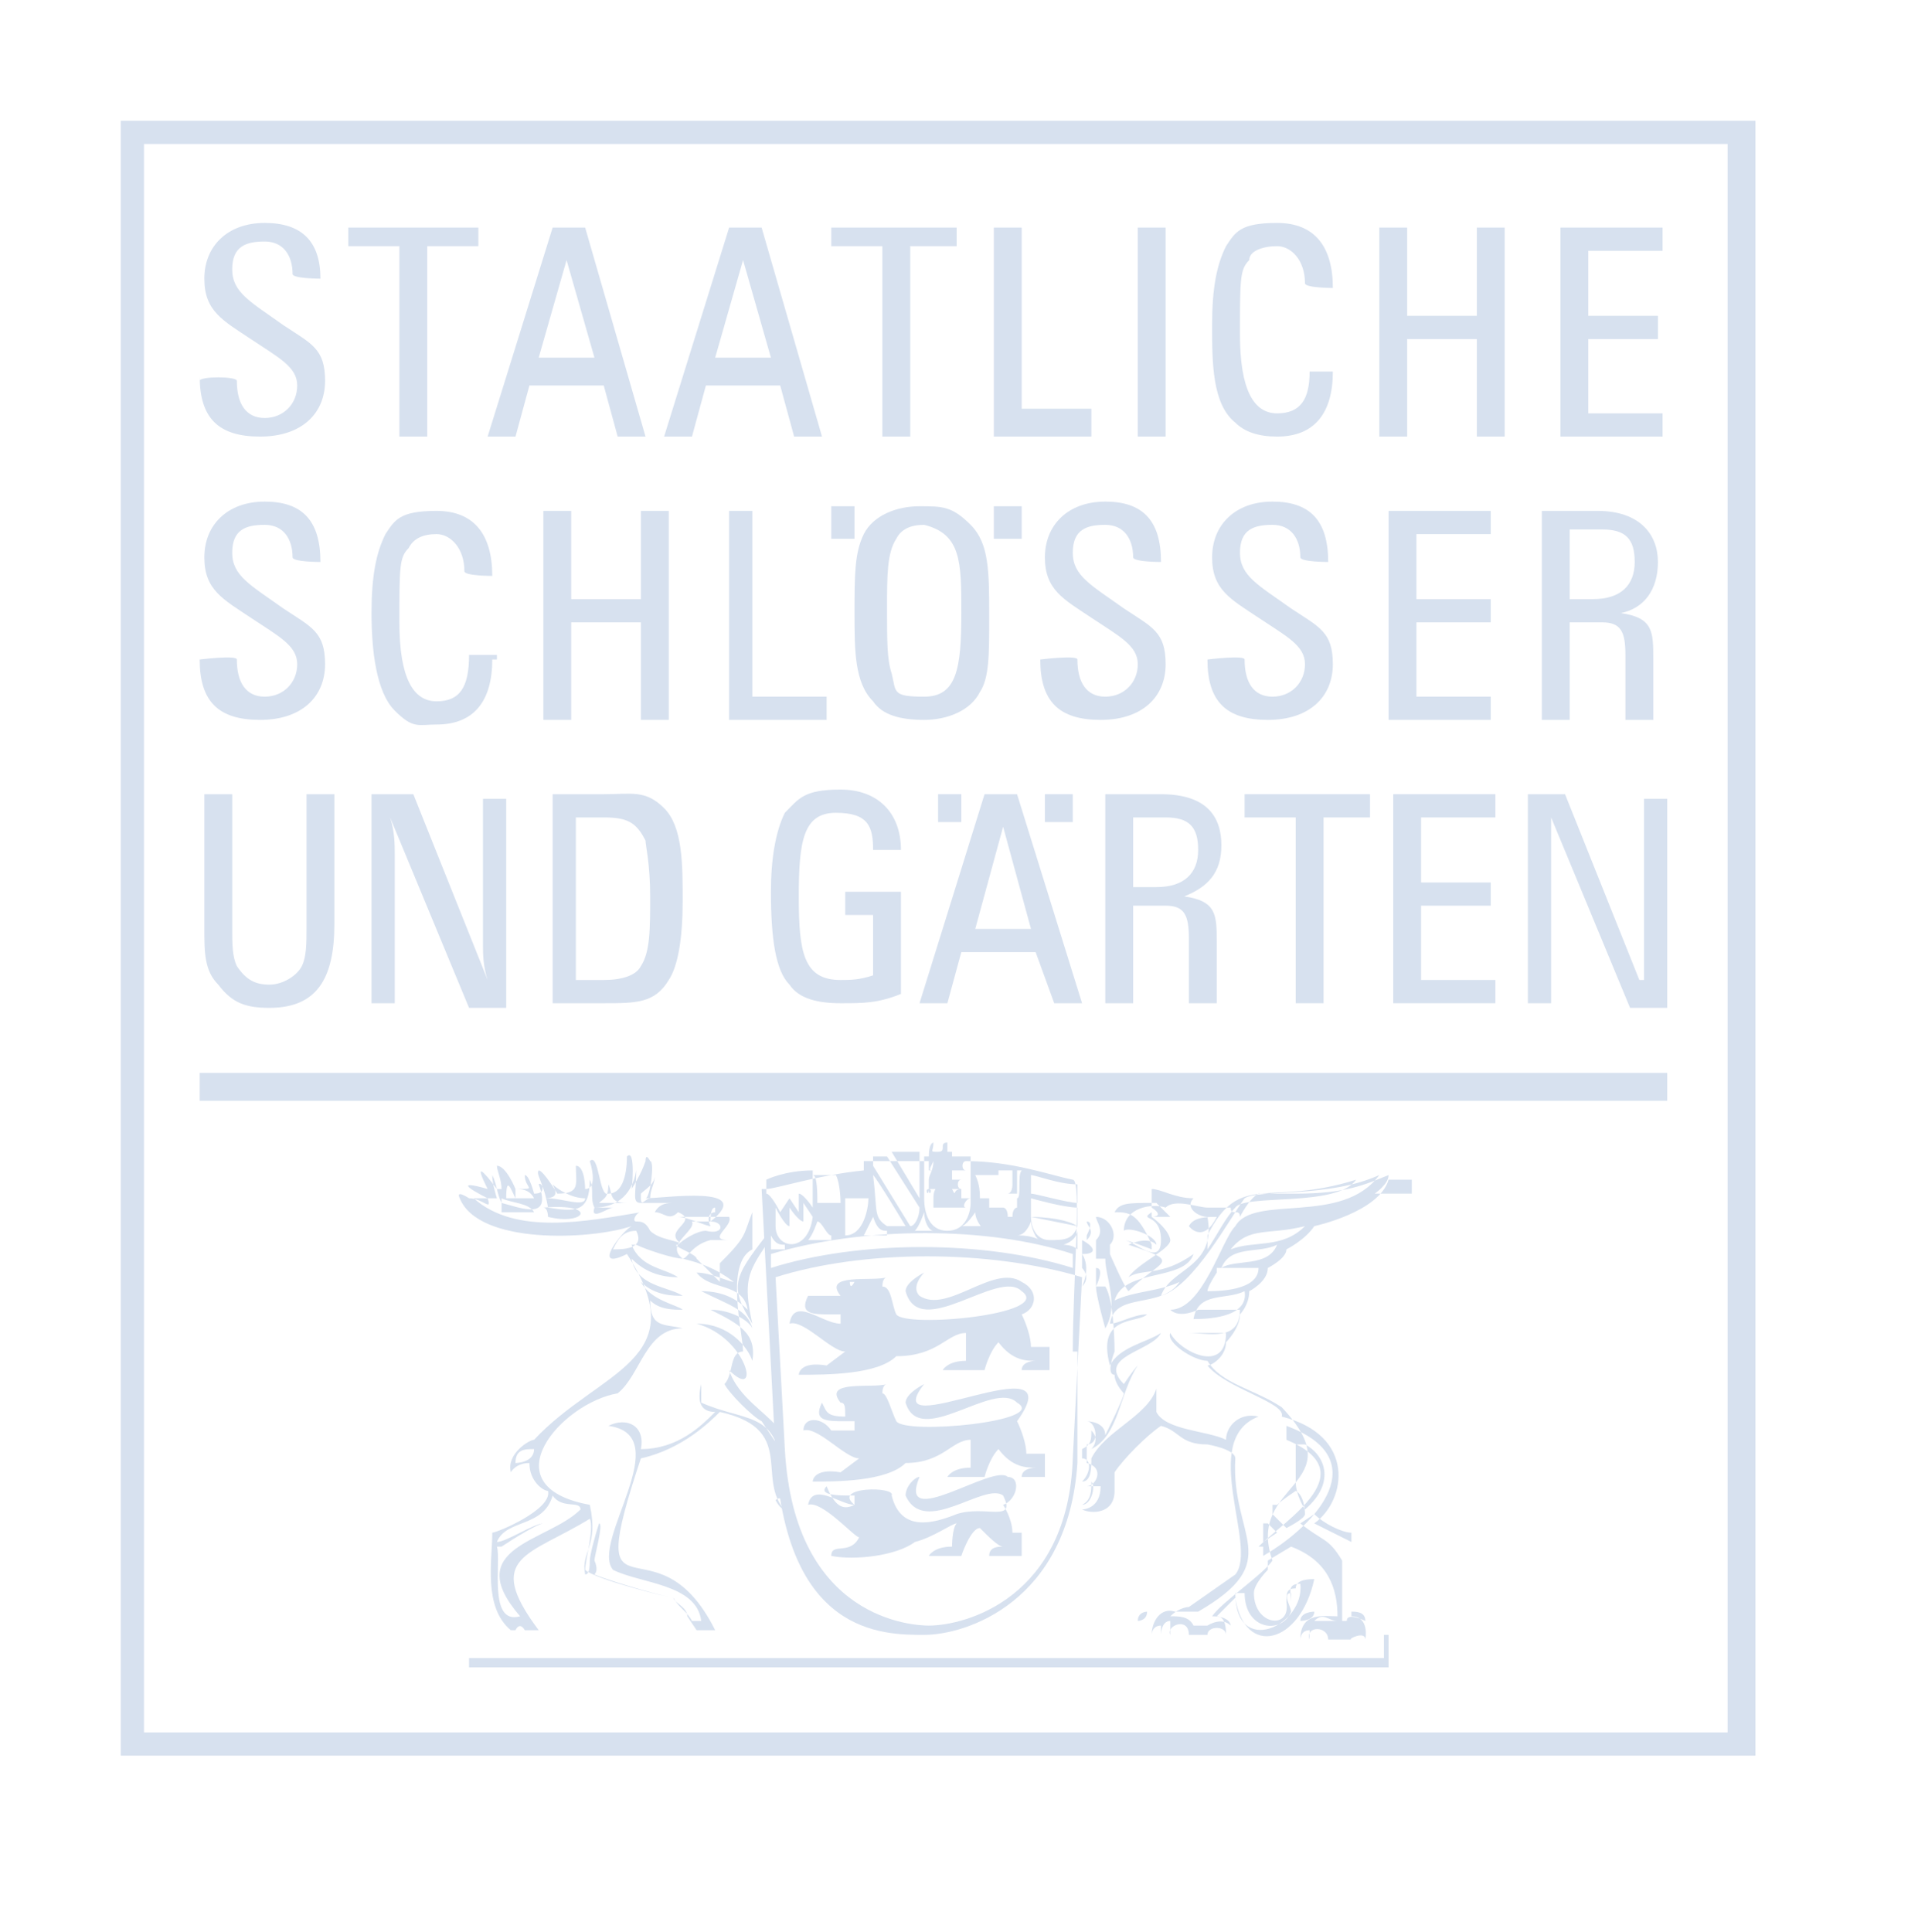
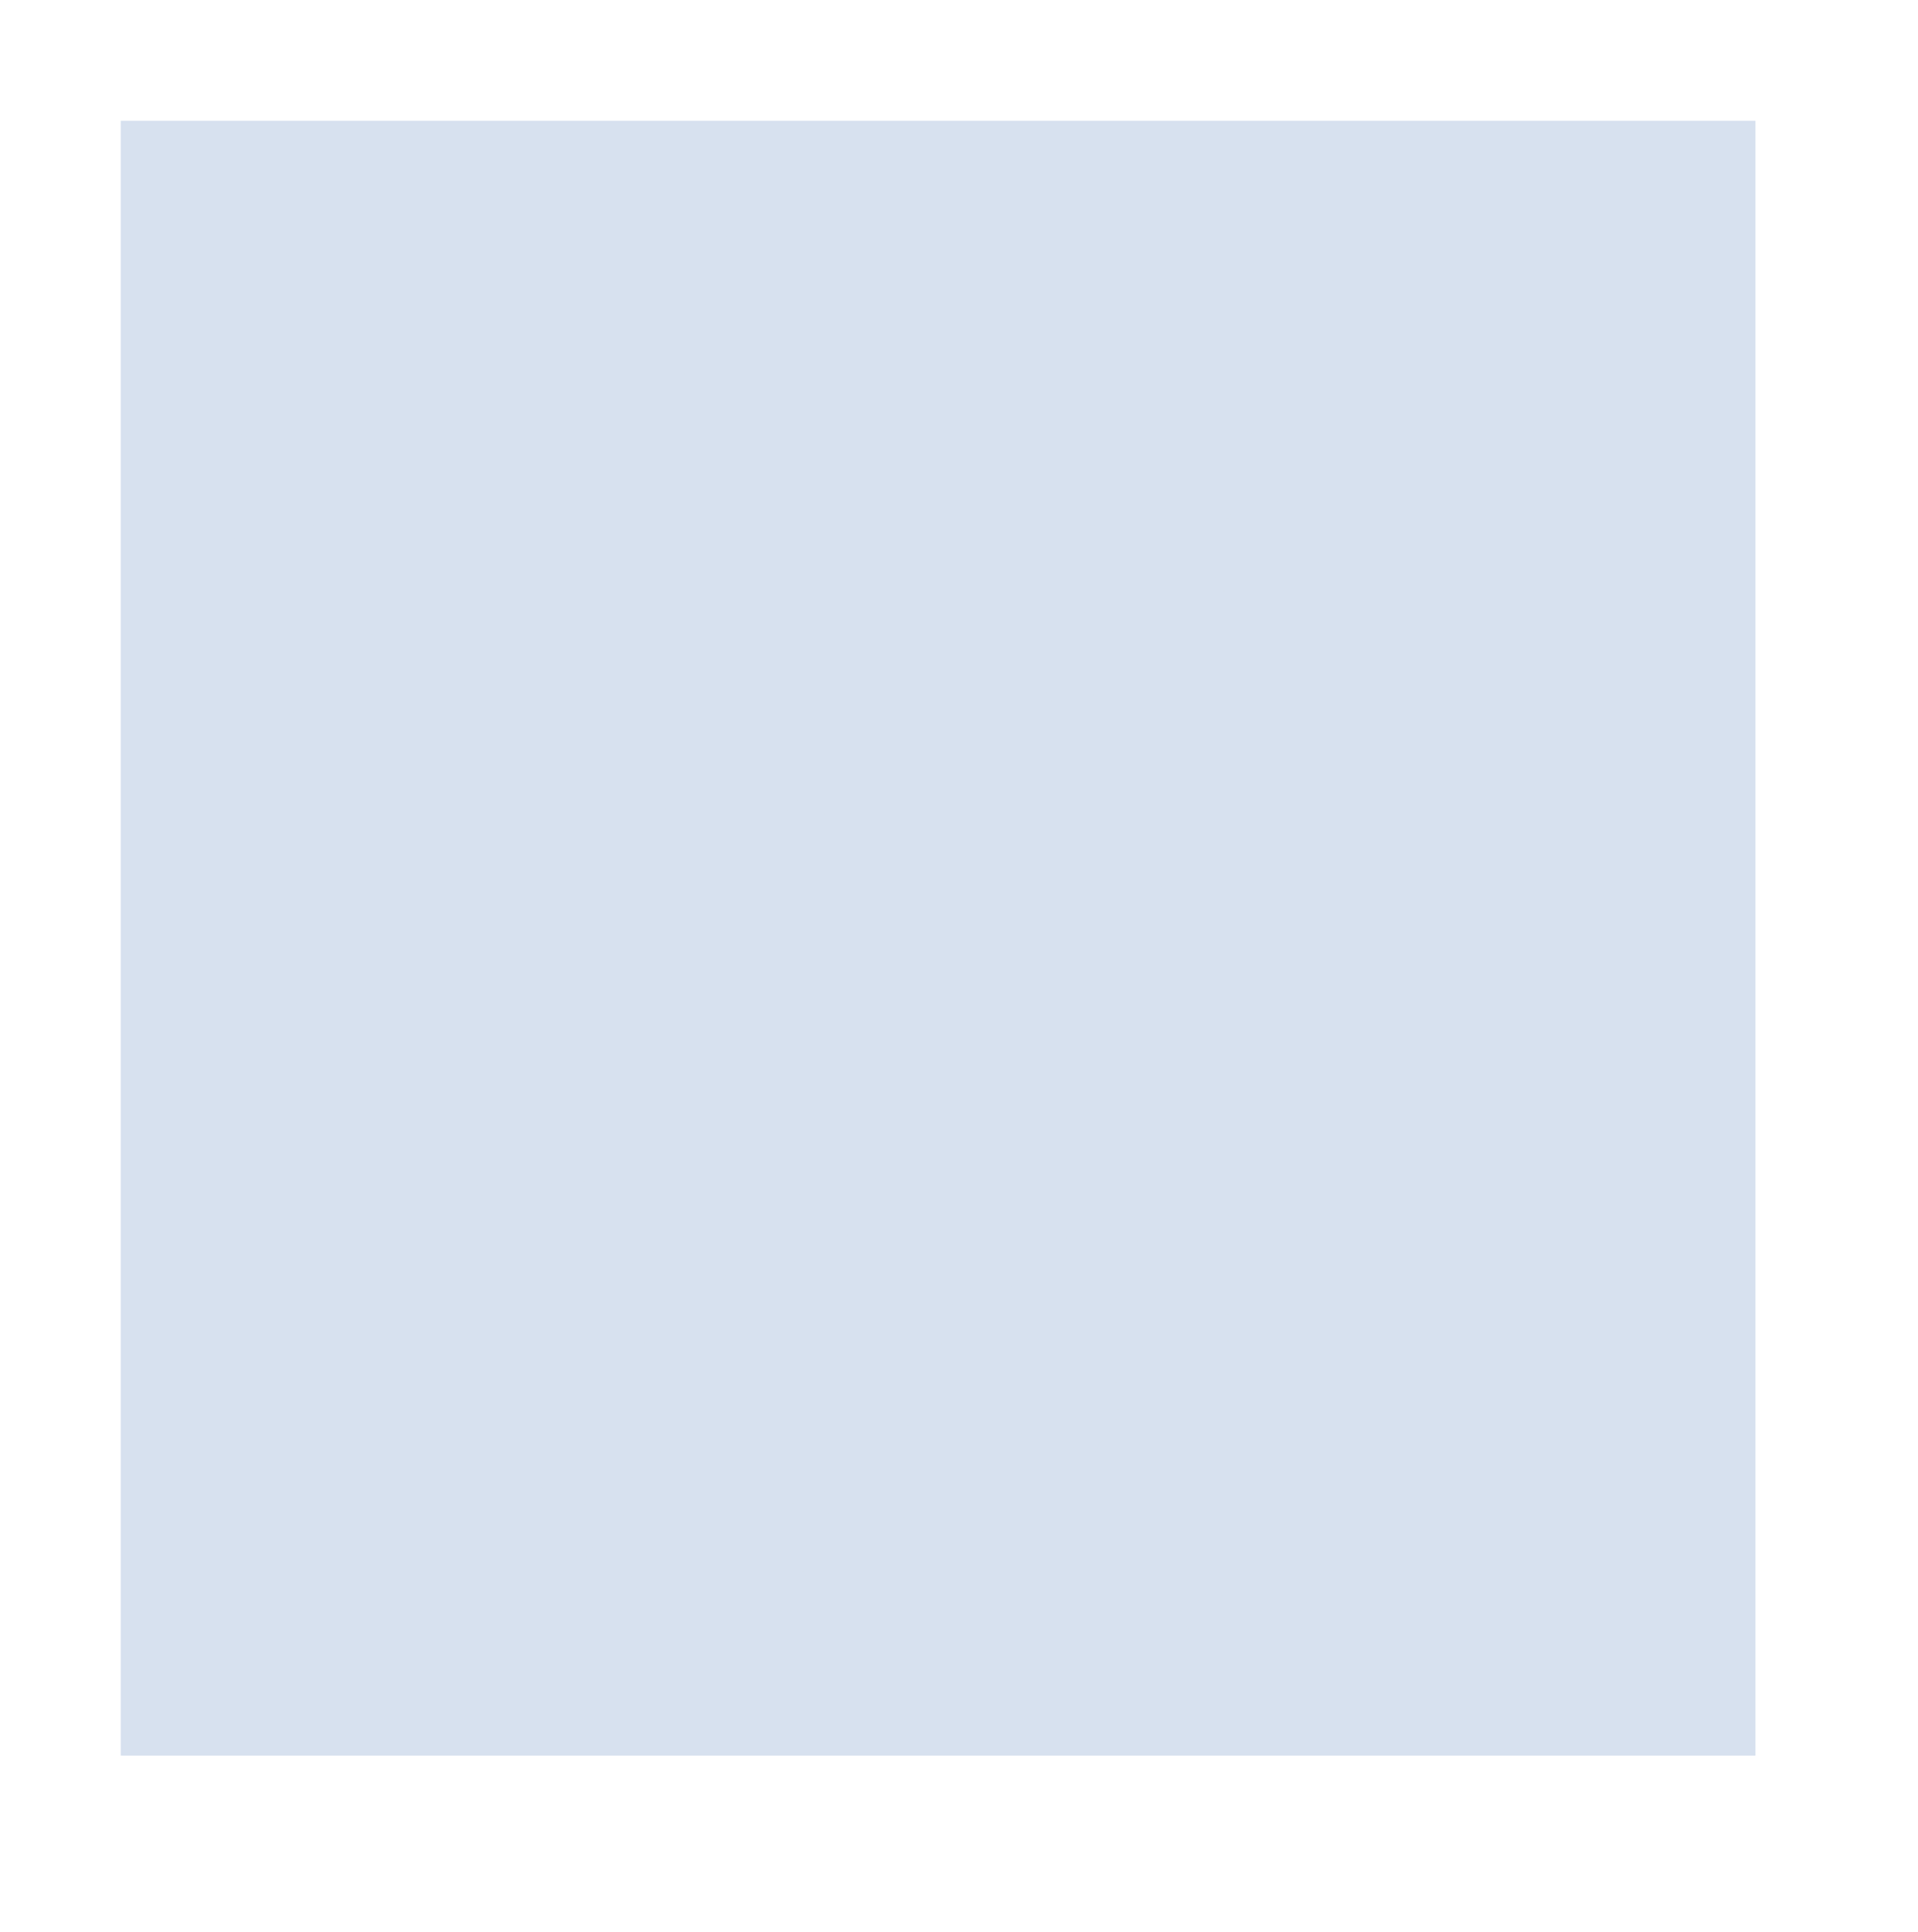
<svg xmlns="http://www.w3.org/2000/svg" version="1.1" viewBox="0 0 41.3 41.6">
  <defs>
    <style> .cls-1, .cls-2 { fill: #d7e1ef; } .cls-2 { fill-rule: evenodd; } </style>
  </defs>
  <g>
    <g id="Ebene_1">
      <g id="Ebene_1-2" data-name="Ebene_1">
        <g id="Ebene_2">
          <g>
-             <path class="cls-1" d="M37.8,37.8H2.6V2.6h35.2v35.2h0ZM3.1,37.3h34.1V3.1H3.1v34.2h0Z" />
+             <path class="cls-1" d="M37.8,37.8H2.6V2.6h35.2v35.2h0ZM3.1,37.3h34.1H3.1v34.2h0Z" />
            <polygon class="cls-2" points="4.3 23.1 35.9 23.1 35.9 23.7 4.3 23.7 4.3 23.1" />
            <path class="cls-2" d="M34.4,11h-1.2v4.5h.6v-2.1h.7c.4,0,.5.2.5.7v1.4h.6v-1.3c0-.6,0-.9-.7-1,.5-.1.8-.5.8-1.1s-.4-1.1-1.3-1.1h0ZM33.8,12.9v-1.5h.7c.5,0,.7.2.7.7s-.3.8-.9.8h-.5Z" />
            <path class="cls-2" d="M25,17.1h-1.2v4.5h.6v-2.1h.7c.4,0,.5.2.5.7v1.4h.6v-1.3c0-.6,0-.9-.7-1,.5-.2.8-.5.8-1.1s-.3-1.1-1.3-1.1h0ZM24.4,19.1v-1.5h.7c.5,0,.7.2.7.7s-.3.8-.9.8h-.5Z" />
            <path class="cls-2" d="M11.9,21.6h1.1c.7,0,1.1,0,1.4-.5.2-.3.3-.9.3-1.7s0-1.6-.4-2-.7-.3-1.3-.3h-1.1v4.5h0ZM12.4,21.1v-3.5h.6c.5,0,.7.1.9.5,0,.1.1.5.1,1.2s0,1.2-.2,1.5c-.1.2-.4.3-.8.3.1,0-.6,0-.6,0Z" />
-             <path class="cls-2" d="M21.3,13.3c0-1,0-1.6-.4-2s-.6-.4-1.1-.4-1,.2-1.2.6-.2.9-.2,1.7,0,1.5.4,1.9c.2.3.6.4,1.1.4s1-.2,1.2-.6c.2-.3.2-.8.2-1.6h0ZM20.7,13.2c0,1.2-.1,1.8-.8,1.8s-.6-.1-.7-.5c-.1-.3-.1-.7-.1-1.4s0-1.2.2-1.5c.1-.2.3-.3.6-.3.8.2.8.8.8,1.9h0Z" />
            <polygon class="cls-2" points="22.5 17.7 23.1 17.7 23.1 17.1 22.5 17.1 22.5 17.7" />
            <polygon class="cls-2" points="20.2 17.7 20.7 17.7 20.7 17.1 20.2 17.1 20.2 17.7" />
            <path class="cls-2" d="M35.3,21.1l-1.6-4h-.8v4.5h.5v-4l1.7,4.1h.8v-4.5h-.5v3.9h-.1Z" />
            <polygon class="cls-2" points="30 21.6 32.2 21.6 32.2 21.1 30.6 21.1 30.6 19.5 32.1 19.5 32.1 19 30.6 19 30.6 17.6 32.2 17.6 32.2 17.1 30 17.1 30 21.6" />
            <polygon class="cls-2" points="27.9 21.6 28.5 21.6 28.5 17.6 29.5 17.6 29.5 17.1 26.8 17.1 26.8 17.6 27.9 17.6 27.9 21.6" />
            <path class="cls-2" d="M22.7,21.6h.6l-1.4-4.5h-.7l-1.4,4.5h.6l.3-1.1h1.6l.4,1.1h0ZM21,20l.6-2.2.6,2.2h-1.2Z" />
            <path class="cls-2" d="M18.8,18.3h.6c0-.8-.5-1.3-1.3-1.3s-.9.2-1.2.5c-.2.4-.3,1-.3,1.7,0,1,.1,1.7.4,2,.2.3.6.4,1.1.4s.8,0,1.3-.2v-2.2h-1.2v.5h.6v1.3c-.3.1-.5.1-.7.1-.8,0-.9-.6-.9-1.8s.1-1.8.8-1.8.8.3.8.8h0Z" />
-             <path class="cls-2" d="M10.5,21.1l-1.6-4h-.9v4.5h.5v-3.2c0-.2,0-.5-.1-.8l1.7,4.1h.8v-4.5h-.5v3.2c0,.1,0,.4.1.7h0Z" />
            <path class="cls-2" d="M5,17.1h-.6v2.9c0,.5,0,.9.3,1.2.3.4.6.5,1.1.5,1,0,1.4-.6,1.4-1.8v-2.8h-.6v2.9c0,.3,0,.6-.1.8s-.4.4-.7.4-.5-.1-.7-.4c-.1-.2-.1-.5-.1-.8v-2.9h0Z" />
            <polygon class="cls-2" points="29.9 15.5 32.1 15.5 32.1 15 30.5 15 30.5 13.4 32.1 13.4 32.1 12.9 30.5 12.9 30.5 11.5 32.1 11.5 32.1 11 29.9 11 29.9 15.5" />
            <path class="cls-2" d="M26,14.2h0c0,.9.4,1.3,1.3,1.3s1.4-.5,1.4-1.2-.3-.8-.9-1.2c-.7-.5-1.1-.7-1.1-1.2s.3-.6.7-.6.6.3.6.7h0c0,.1.6.1.6.1h0c0-.9-.4-1.3-1.2-1.3s-1.3.5-1.3,1.2.4.9,1,1.3,1,.6,1,1-.3.7-.7.7-.6-.3-.6-.8h0c0-.1-.8,0-.8,0h0Z" />
            <path class="cls-2" d="M22.4,14.2h0c0,.9.4,1.3,1.3,1.3s1.4-.5,1.4-1.2-.3-.8-.9-1.2c-.7-.5-1.1-.7-1.1-1.2s.3-.6.7-.6.6.3.6.7h0c0,.1.6.1.6.1h0c0-.9-.4-1.3-1.2-1.3s-1.3.5-1.3,1.2.4.9,1,1.3,1,.6,1,1-.3.7-.7.7-.6-.3-.6-.8h0c0-.1-.8,0-.8,0h0Z" />
-             <polygon class="cls-2" points="21.4 11.6 22 11.6 22 10.9 21.4 10.9 21.4 11.6" />
            <polygon class="cls-2" points="17.9 11.6 18.4 11.6 18.4 10.9 17.9 10.9 17.9 11.6" />
            <polygon class="cls-2" points="15.7 15.5 17.8 15.5 17.8 15 16.2 15 16.2 11 15.7 11 15.7 15.5" />
            <polygon class="cls-2" points="11.7 15.5 12.3 15.5 12.3 13.4 13.8 13.4 13.8 15.5 14.4 15.5 14.4 11 13.8 11 13.8 12.9 12.3 12.9 12.3 11 11.7 11 11.7 15.5" />
            <path class="cls-2" d="M10.7,14.1h-.6c0,.7-.2,1-.7,1s-.8-.5-.8-1.7,0-1.4.2-1.6c.1-.2.3-.3.6-.3s.6.3.6.8h0c0,.1.6.1.6.1,0-.9-.4-1.4-1.2-1.4s-.9.2-1.1.5c-.2.4-.3.9-.3,1.7s.1,1.7.5,2.1.5.3.9.3c.8,0,1.2-.5,1.2-1.4h.1,0Z" />
            <path class="cls-2" d="M4.3,14.2h0c0,.9.4,1.3,1.3,1.3s1.4-.5,1.4-1.2-.3-.8-.9-1.2c-.7-.5-1.1-.7-1.1-1.2s.3-.6.7-.6.6.3.6.7h0c0,.1.6.1.6.1h0c0-.9-.4-1.3-1.2-1.3s-1.3.5-1.3,1.2.4.9,1,1.3,1,.6,1,1-.3.7-.7.7-.6-.3-.6-.8h0c0-.1-.8,0-.8,0h0Z" />
            <path class="cls-2" d="M13.3,9.4h.6l-1.3-4.5h-.7l-1.4,4.5h.6l.3-1.1h1.6l.3,1.1h0ZM11.6,7.7l.6-2.1.6,2.1h-1.2Z" />
            <polygon class="cls-2" points="33.6 9.4 35.8 9.4 35.8 8.9 34.2 8.9 34.2 7.3 35.7 7.3 35.7 6.8 34.2 6.8 34.2 5.4 35.8 5.4 35.8 4.9 33.6 4.9 33.6 9.4" />
            <polygon class="cls-2" points="29.7 9.4 30.3 9.4 30.3 7.3 31.8 7.3 31.8 9.4 32.4 9.4 32.4 4.9 31.8 4.9 31.8 6.8 30.3 6.8 30.3 4.9 29.7 4.9 29.7 9.4" />
            <path class="cls-2" d="M28.8,8h-.6c0,.6-.2.9-.7.9s-.8-.5-.8-1.7,0-1.4.2-1.6c0-.2.3-.3.6-.3s.6.3.6.8h0c0,.1.6.1.6.1,0-.9-.4-1.4-1.2-1.4s-.9.2-1.1.5c-.2.4-.3.9-.3,1.7s0,1.7.5,2.1c.2.2.5.3.9.3.8,0,1.2-.5,1.2-1.4h0Z" />
            <polygon class="cls-2" points="24.5 9.4 25.1 9.4 25.1 4.9 24.5 4.9 24.5 9.4" />
            <polygon class="cls-2" points="21.4 9.4 23.5 9.4 23.5 8.8 22 8.8 22 4.9 21.4 4.9 21.4 9.4" />
            <polygon class="cls-2" points="19 9.4 19.6 9.4 19.6 5.3 20.6 5.3 20.6 4.9 17.9 4.9 17.9 5.3 19 5.3 19 9.4" />
            <path class="cls-2" d="M17.1,9.4h.6l-1.3-4.5h-.7l-1.4,4.5h.6l.3-1.1h1.6l.3,1.1h0ZM15.4,7.7l.6-2.1.6,2.1h-1.2Z" />
            <polygon class="cls-2" points="8.6 9.4 9.2 9.4 9.2 5.3 10.3 5.3 10.3 4.9 7.5 4.9 7.5 5.3 8.6 5.3 8.6 9.4" />
            <path class="cls-2" d="M4.3,8.1h0c0,.9.4,1.3,1.3,1.3s1.4-.5,1.4-1.2-.3-.8-.9-1.2c-.7-.5-1.1-.7-1.1-1.2s.3-.6.7-.6.6.3.6.7h0c0,.1.6.1.6.1,0-.8-.4-1.2-1.2-1.2s-1.3.5-1.3,1.2.4.9,1,1.3,1,.6,1,1-.3.7-.7.7-.6-.3-.6-.8h0c0-.1-.8-.1-.8,0h0Z" />
            <path id="Hirsch_reduced" class="cls-2" d="M16.8,31.2c0,.6.1,1.1.3,1.5h0c-1-.7.2-1.9-1.6-2.3-.2.2-.8.8-1.7,1-1.3,3.9.3,1.1,1.6,3.7h-.4l-.2-.3c0-.2-.3-.3-.3-.4-.1,0-1.7-.4-1.9-.6,0-.2.2-.9.1-1.1-1.3.8-2.3.8-1.1,2.4h-.6c-.6-.5-.4-1.5-.4-2.1.1,0,1.3-.5,1.2-.9-.1,0-.4-.2-.4-.6-.3,0-.4.2-.4.2-.1-.4.4-.7.5-.7,1.4-1.5,3.5-1.7,2-4-.8.4-.1-.5.1-.6-.9.3-3.3.4-3.7-.6-.1-.2.2,0,.2,0,.3,0,.5.3.4,0-.4-.2-.7-.4,0-.2-.3-.6-.1-.4.2,0h.1c0-.2-.1-.4-.1-.5.2,0,.4.5.4.5.5,0,.2,0,.2-.3.1,0,.2.4.2.4.4,0,0-.4.1-.5.1,0,.4.5.4.5.5,0,.4-.2.4-.6.2,0,.2.5.2.5.3,0,.1-.6.1-.6.2-.2.2.8.4.7.4,0,.4-.7.4-.8.2-.2.1.8.1.7,0,0,.2-.3.3-.6,0-.2.1,0,.1,0,.1,0,0,.8-.1.8.4,0,2.4-.3,1.4.5.3,0,.3.3-.1.2-.2,0-.5.2-.6.3-.2,0,.4.2.4.3.2.2.4.4.5.5v-.4c.6-.6.5-.6.7-1.1v.8c-.6.3-.2,1.8-.2,2.2-.3,0-.2.5-.4.7.1.2.6.7.8.8l.4.6h0ZM15.4,26c-.1,0-.1.2-.1.3h-.4c.1.2-.6.5-.2.8.1,0,.2-.3.6-.4h.4c-.5,0,.1-.3,0-.5h-1.1c.2,0,.6.2.7.2-.1-.2,0-.3.1-.3h0ZM14.2,26.1c.1,0,.4,0,.3,0h-.3ZM13.7,26.5c-.3,0-.4.2-.5.4.2,0,.7,0,.5-.4ZM14.6,26.1c-.2.2-.3,0-.5,0,.1-.2.3-.2.4-.2h-.7c-.2,0-.1-.2-.1-.7-.1.6-.5.8-.9.8-.1-.2,0-.4-.1-.6,0,.7-.3.7-.9.6,0,0-.1-.6-.2-.5.3.8-.4.5-.8.4-.1-.2-.1-.4-.2-.6,0,.2.1.5.1.5h-.5c.9.8,2.4.5,3.6.3h0c-.1,0-.2.2-.1.2s.2,0,.3.2c.2.2.6.2.7.3-.5-.3.4-.5-.1-.7h0ZM13.8,25.8c0,.2.1,0,.2,0,0-.2.1-.3.1-.5,0,.2-.2.3-.3.4h0ZM13.5,25.9c-.4,0-.3-.2-.4-.4,0,.3-.1.3-.2.4h.6ZM12.8,26c-.1.3.3,0,.4,0h-.4ZM12.6,25.8c-.3,0-.6-.2-.7-.3.1.2.1.3-.2.3h.1c.3,0,.8.2.8,0h0ZM11.8,26.2c.8.2,1.1-.3-.1-.2.1,0,.1.2.1.2ZM11.1,25.8c-.1-.2-.2-.5-.2,0h-.2.8c-.1-.2-.3-.2-.4-.2h0s0,.2,0,.2ZM10.8,25.9v.2h.7c-.1-.2-.5-.2-.7-.3h0ZM16.5,26.8v-.2c-.7.9-.8,1.1-.3,1.9-.2-.9-.1-1.1.3-1.7ZM14.7,27.1c-.2,0-.8-.2-1-.3h-.1c.2.5.7.5,1,.7-.5,0-.8-.2-1-.4.1.6.8.6,1.1.8-.2,0-.6,0-.9-.3.2.4.8.5.9.6-.2,0-.5,0-.7-.2,0,.6.3.5.7.6-.8,0-.9,1-1.4,1.4-1.2.2-2.8,2-.6,2.4.2.9-.2,1-.1,1.5.1,0,.1-.2.1-.3s.1-.5.2-.8c.1,0-.1.7-.1.8,0,0,.1.2,0,.3.5.2,1.6.5,1.7.5.1.2.3.3.4.5h.2c-.1-.8-1.3-.8-1.9-1.1-.5-.6,1.4-2.9-.1-3.1.4-.2.8,0,.7.5.8,0,1.3-.5,1.6-.8-.3,0-.4-.2-.3-.6v.4c.9.4,1.6.2,1.7,1.3,0,.4-.1.8.2.8,0-.5-.2-1-.2-1.5-.3-.4-.9-.7-1.1-1.3.7.7.4-.7-.7-1,.7,0,1.1.5,1.2.8.1-.6-.3-.8-.9-1.1.4,0,.8.2.9.4-.1-.4-.5-.5-1.1-.8.5,0,.8.2,1,.4-.1-.6-.8-.4-1.1-.8.3,0,.7.2.8.2-.4-.3-.7-.4-1.1-.5h0ZM11.5,31.2c-.2,0-.4,0-.4.3,0,0,.4,0,.4-.3ZM11.1,35.1h.2s-.1-.2-.2,0h0ZM11.9,32.2c-.2.7-1,.5-1.2,1,.2,0,.8-.4,1-.4h0c-.1,0-.6.3-.9.5h-.1c.1.3-.2,1.7.5,1.5-1.3-1.5.6-1.6,1.3-2.3,0-.2-.4,0-.6-.3h0ZM14.9,35.1h.2-.3.1,0ZM16.9,32.5c0-.2-.1-.3-.2-.2,0,0,.1.2.2.2Z" />
            <path id="Schild" class="cls-1" d="M23.2,29.1v2.4c-.2,3-2.4,3.7-3.3,3.7s-3,0-3.2-3.9l-.3-5.7h.1c.2,0,1.1-.3,2.1-.4v-.2h2.2c1,0,1.8.3,2.3.4h0c.2,0,0,2.2,0,3.7h0ZM16.7,27.5l.2,3.7c.2,3.7,2.8,3.8,3.1,3.8.8,0,3-.6,3.1-3.6l.2-3.9c-2-.6-4.7-.6-6.6,0h0ZM16.6,27v.3c1.9-.6,4.6-.6,6.5,0v-.3c-1.8-.6-4.5-.6-6.5,0ZM16.9,26.8h0c-.1,0-.2,0-.3-.2v.3h.3ZM17.9,26.6c-.1,0-.2-.3-.3-.3,0,0-.1.3-.2.4h.5ZM19.1,26.5h0c-.1,0-.2,0-.3-.3l-.2.4h.5ZM20.1,26.5c-.1,0-.2-.2-.2-.4,0,0-.1.3-.2.4h.4ZM21.2,26.5h0s-.2-.2-.2-.4c0,0-.2.3-.3.3h.5ZM22.4,26.7h0c-.1,0-.2-.3-.2-.4,0,0-.1.3-.3.3h0c.1,0,.3,0,.5.1ZM23.2,26.9v-.4s0,.2-.3.3c0,0,.2,0,.3.1ZM17,25.8l.2.3v-.4c.1,0,.3.3.3.3v-.8c-.6,0-1,.2-1,.2v.6-.3c.1,0,.3.4.3.4l.2-.3h0ZM17.5,26.2l-.2-.3v.4c-.1,0-.3-.3-.3-.3v.4c-.1,0-.3-.4-.3-.4v.4c0,.5.7.6.8-.2h0ZM17.6,25.9h.5s0-.4-.1-.6h-.5c.1,0,.1.4.1.6h0ZM18.2,26.6c.4,0,.5-.6.5-.8h-.5v.7h0ZM19.5,26.4s-.6-1-.7-1.1c.1.8,0,.9.3,1.1h.4ZM18.8,25.1l.8,1.3c.1,0,.2-.2.2-.4l-.7-1.1h-.3v.2ZM19.8,25.8v-1h-.6l.6,1h0ZM20.4,26.5c.4,0,.5-.4.5-.6v-1h-1v.9c0,.3.1.7.5.7h0ZM20,25.2s-.1,0,0,0c-.1,0,0,0,0,0,0,0,.1,0,0,0h.8c-.1,0-.1-.2,0-.2h-.3v-.2c.1,0-.1,0-.1,0,0,0,0,0,0-.2-.2,0,0,.2-.2.2s-.1,0-.1-.2c0,0-.1,0-.1.3s0,.2,0,0h0s0,.3,0,.3ZM20.1,26q0,0,0,0c-.1,0,0,0,0,0h.7c-.1,0,0-.2.1-.2h-.2c0,0,0,0,0-.2-.2,0-.1.2-.2,0,0,0,0,0,0-.2-.1,0-.1.2-.2.2s-.1,0,0-.2c-.2.2-.2.3-.2.4h0s0,.2,0,.2ZM20,25.6s-.1,0,0,0c-.1,0,0,.2,0,0,0,.2.1,0,0,0h.7c-.1,0-.1-.2,0-.2h-.2c0,0,0,0,0-.2h-.2c0,0,0,0,0-.2-.2,0-.1.2-.2.2s-.1,0,0-.2c0,.2-.1.3-.1.4.1,0,0,0,0,0h0s0,.2,0,.2ZM21.8,25.3h-.2.2ZM21.5,25.3h-.1.1-.2.1-.4c.1.2.1.4.1.5s-.1,0-.1,0h-.1.6-.2v.2h-.2c-.1,0,0,0,.1,0h.4s.1,0,.1.2-.1,0-.1,0h-.1.3c0-.2.1-.2.1-.2h0v-.2c.1,0,0-.5.1-.6h.1s.1,0,0,0h-.2v.5c.1,0-.1,0-.1,0h-.1s.1,0,.1-.2v-.3h-.3,0ZM22.2,26.2c0,.2.1.5.4.5s.5,0,.6-.3l-1-.2ZM22.2,26.2s.7,0,1,.2v-.4c-.3,0-1-.2-1-.2v.4ZM22.2,25.7c.1,0,.8.2,1,.2v-.4c-.4,0-.9-.2-1-.2v.4h0Z" />
            <g id="Löwen">
              <path class="cls-1" d="M18.1,27.9h0c-.4-.5.7-.3,1-.4,0,0-.1,0-.1.2.2,0,.2.4.3.6.2.3,3.4,0,2.7-.5-.5-.5-2.2,1.1-2.5,0,0-.2.4-.4.4-.4,0,0-.3.3-.1.5.6.4,1.6-.7,2.2-.3.4.2.3.6,0,.7.1.2.2.5.2.7h.4v.5h-.6c0-.2.3-.2.3-.2-.2,0-.5,0-.8-.4-.2.2-.3.6-.3.6h-.9s.1-.2.5-.2v-.6c-.4,0-.6.5-1.5.5-.4.4-1.5.4-2.1.4,0,0,0-.3.6-.2l.4-.3c-.3,0-.9-.7-1.2-.6.1-.6.7,0,1.1,0v-.2h-.3.1c-.4,0-.7,0-.5-.4h.7q0,0,0,0h0ZM18.3,27.6c0,.2.1,0,.1,0h-.1Z" />
              <path class="cls-1" d="M18.1,30.2h0c-.4-.5.7-.3,1-.4,0,0-.1,0-.1.2.1,0,.2.4.3.6.2.3,3.3,0,2.6-.4-.5-.5-2.1,1-2.4,0,0-.2.4-.4.4-.4-1.1,1.4,3.3-1,2,.8.1.2.2.5.2.7h.4v.5h-.5c0-.2.3-.2.3-.2-.2,0-.5,0-.8-.4-.2.2-.3.6-.3.6h-.8s.1-.2.5-.2v-.6c-.4,0-.6.5-1.4.5-.4.4-1.5.4-2,.4,0,0,0-.3.6-.2l.4-.3c-.3,0-.9-.7-1.2-.6,0-.3.4-.3.6,0h.5v-.2h-.3.1c-.4,0-.7,0-.5-.4.1.2.1.3.5.3,0-.2,0-.3-.1-.3h0ZM18.4,29.9h.1-.1Z" />
              <path id="löwe_reduced" class="cls-1" d="M18.4,32.4h0c-.5-.4.9-.4.8-.2.2.8.9.6,1.4.4.6-.2,1.3.2,1-.4-.4-.3-1.7.9-2.1,0,0-.2.2-.4.3-.4-.5,1.2,1.6-.3,1.9,0,.3,0,.2.5-.1.6,0,0,.2.3.2.6h.2v.5h-.7c0-.2.2-.2.3-.2-.1,0-.3-.2-.5-.4-.2,0-.4.6-.4.6h-.7s.1-.2.5-.2c0,0,0-.4.1-.5-.1,0-.5.3-.9.4h0c-.4.3-1.3.4-1.8.3,0-.3.4,0,.6-.4-.1,0-.8-.8-1.1-.7.1-.5.7,0,1,0v-.2h-.2.1c-.2,0-.7,0-.5-.2.2.5.4.5.6.4q0,0,0,0h0ZM18.6,32.2h.1-.1Z" />
            </g>
            <path id="Greif_reduced" class="cls-2" d="M23.4,26.7h0c.2-.2,0-.3,0-.4.1,0,.1.1,0,.3h0ZM23.3,27v.3s.2.2,0,.4c0,0,.2-.4,0-.7.4,0,.2-.2,0-.3v.3h0ZM23.6,27.1h0v.6c0,.2.2.9.2.9.3-.5,0-1.1,0-1.5h-.2ZM24.8,26.9s-.5-.2-.6-.2c.2,0,.8.6.8,0s-.5-.4-.2-.6v-.2c-.5,0-.7,0-.8.2.3,0,.5,0,.8.7h0ZM24.8,26.2s.3,0,0-.2v.2h0ZM25.8,26.1h.3-.3ZM26.2,26.2c-.2,0-.5,0-.6.2,0,0,.3.4.6-.2ZM26,26.9c.2-.3.4-.7.6-.9.2-.3,2.2,0,2.6-.6-1.9.6-2.5-.2-3.2,1.2v.3h0ZM24.9,25.9l.3.3h-.4c.4.3.4.5.4.5,0,.2-.7.5-.9.8.3-.2.7,0,1.4-.5-.2.6-1.5.3-1.7,1,.4-.2,1-.2,1.4-.4h0c-.4.6-1.4.2-1.5.9.2,0,.5-.2.8-.2-.2.2-1.1,0-.8,1.1.2-.4.8-.5,1.1-.7-.2.4-1.4.5-.8,1.1,0,0,.2-.3.3-.4h0c-.4.6-.4,1.5-1,1.8,0,0,.2-.2,0-.4,0,.2,0,.3-.2.4v.2c.2,0,.2.3,0,.5.2,0,.2-.3.2-.5h0c.3-.6,1.2-.9,1.4-1.5v.5c.2.4,1.1.4,1.5.6,0-.3.3-.6.7-.5-1.3.5,0,2.8-.5,3.4l-1,.7h0s-.2,0-.4.2c.2,0,.4,0,.5.2h.3s.3-.2.5,0c0,0,0-.2-.4-.2.2-.3,1.1-.9,1.3-1.2-.6-1.7,1.8-1.6.2-3.3-.6-.4-1.3-.5-1.6-1-.3,0-.9-.4-.8-.6.2.4,1.2.9,1.2,0h-.8c.4,0,1.1.2,1.1-.5h-.9s-.4.2-.6,0c.7,0,1.1-1.5,1.4-1.8.4-.7,2.3,0,3.1-1.1-1.1.5-2.6.3-2.9.5-.3.4-1.1,1.9-1.8,2.1.2-.6,1.2-.6,1-1.7-.2,0-.5-.2-.3-.4-.4,0-.7-.2-.9-.2h0v.3h.1ZM23.3,32.4c.2,0,.3-.4.2-.5,0,.2,0,.4-.2.5ZM24.7,34.7s-.2,0-.2.2c0,0,.2,0,.2-.2ZM25,34.8h-.4.4ZM26.6,34.3c0,1.4,1.5.7,1.4-.2-.3,0-.2.2-.2.4v-.2c-.2,0,0,.3,0,.4-.2.5-1,.4-1-.4h-.2ZM28.3,34.7s-.3,0-.3.2c0,0,.3,0,.3-.2ZM28.8,34.9c-.2,0-.3-.2-.5,0h.7c0-.2.4,0,.4,0,0-.2-.2-.2-.3-.2v-1.7c-.2,0-.6-.2-.8-.4l-.3.2c.5.4.6.3.9.8v1.1h0v.2h-.1ZM27.4,32.4v.2l.3.3s.4-.2.4-.3c0,0,0-.4-.2-.5,0,0-.3.2-.4.3h0ZM27.2,33.3v.2c1.2-.7,2.4-2.1.5-2.8v.3c1.7.7,0,1.7-.6,2.3h0ZM28.1,26.4c-.8.2-1.2,0-1.6.5.5-.2,1.1,0,1.6-.5ZM27.5,26.8c-.4.2-1,0-1.2.5.3-.2,1,0,1.2-.5ZM26.2,27.4s-.2.3-.2.4c.2,0,1.1,0,1.1-.5h-.9,0ZM27.2,32.8v.4l.3-.2-.2-.2M27.9,31.1v.8c0,.3.2.6.2.6.7-.6.4-1.2,0-1.4h-.2ZM26.8,27.8c-.4.2-1,0-1.1.6.2,0,1.2,0,1.1-.6h0ZM29.9,25.4c-.2.7-1.6,1-1.6,1-.2.3-.6.5-.6.5,0,.2-.4.4-.4.4,0,.3-.4.5-.4.5,0,.3-.2.5-.2.5,0,.3-.3.6-.3.6,0,.3-.3.5-.4.5.4.5,1.7.8,1.6,1.1,1.6.4,1.4,1.8.7,2.3l.8.4v1.6c.4,0,.3.5.3.5h0c0-.2-.4,0-.3,0h-.5c0-.3-.5-.3-.4,0h0v-.2c-.2,0-.2.2-.2.2h0c0-.6.5-.5.8-.5,0-.6-.2-1.2-1-1.5l-.5.3v.2s-.3.3-.3.5c0,.7.8.8.7.2,0-.2,0-.3.2-.3,0-.2.3-.2.4-.2-.3,1.4-1.5,1.7-1.7.4l-.4.4c.2,0,.2.3.2.4h0c0-.2-.4-.2-.4,0h-.4c0-.4-.5-.2-.4,0h0v-.3c-.2,0-.2.3-.2.3h0v-.2c-.2,0-.2.2-.2.2h0c0-.3.2-.6.5-.5h.5c1.9-1.1.7-1.6.8-3.3,0-.2-.6-.3-.6-.3-.6,0-.6-.3-1-.4-.3.2-.8.7-1,1v.4c0,.5-.5.5-.7.4h0s.4,0,.4-.5h-.3c.2,0,.4-.4,0-.5v-.4c.3,0,.2-.5,0-.5h0s.4,0,.4.3c0,0,.4-.8.4-.9,0,0-.2-.2-.2-.4-.2,0,0-.5,0-.5,0,0,0-1.1-.2-1.4h-.2s.2-.4,0-.4v-.6h0c.2-.2,0-.4,0-.5h0c.3,0,.5.4.3.6v.2s.3.7.4.8c.7-.7,1.2-.6,0-1,0,0,.4-.2.6,0,0-.2-.6-.4-.7-.3,0-.5.6-.6.9-.5.2-.2.7,0,.9,0h.5c0,.2.2,0,.2.2,0,0,.2-.4.4-.5h.8c1.1,0,1.5-.2,2-.4,0,.2-.3.4-.3.4h.8v-.3h-.5Z" />
-             <path id="Sockel" class="cls-2" d="M10.1,35.2h0v.7c-.1,0,19.8,0,19.8,0v-.7H10.1h0ZM19.9,35.2h9.9v.5H10.1v-.5h9.8Z" />
          </g>
        </g>
      </g>
    </g>
  </g>
</svg>